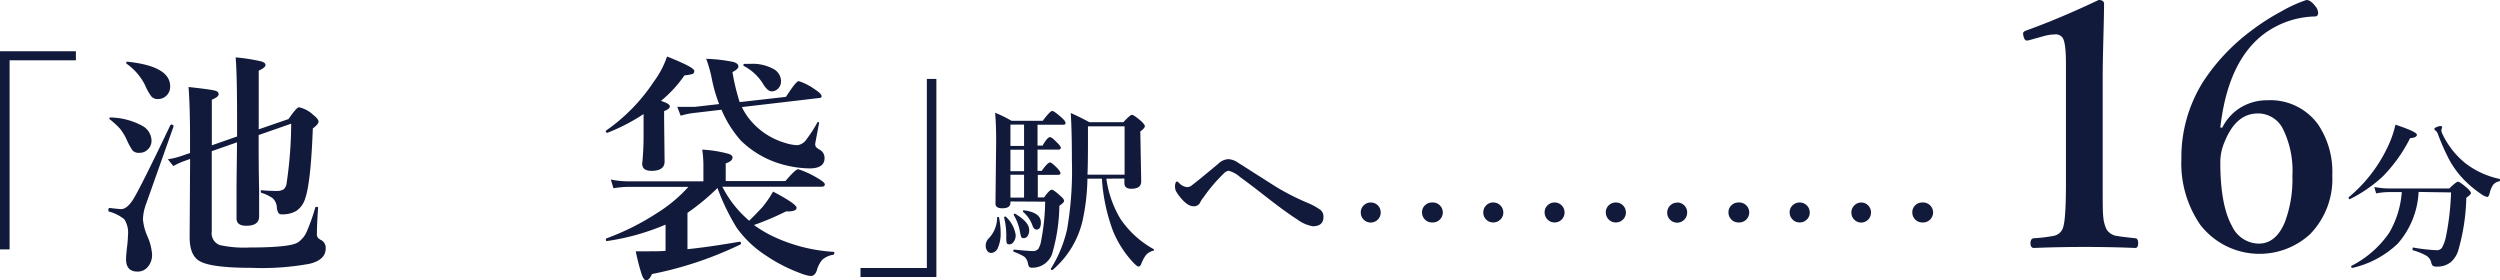
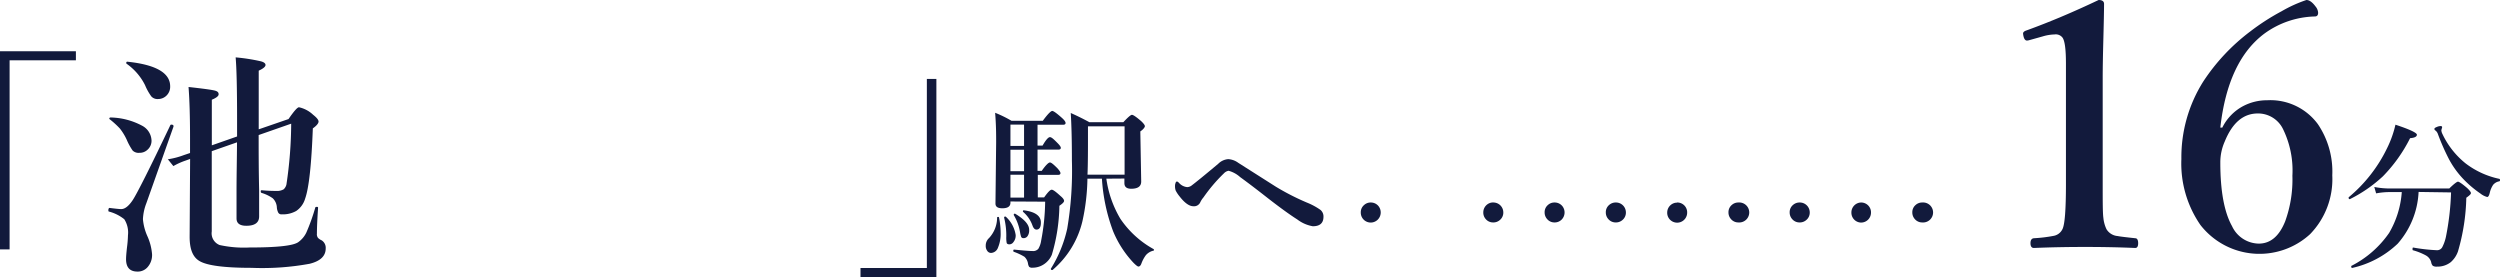
<svg xmlns="http://www.w3.org/2000/svg" viewBox="0 0 367.29 41.17">
  <defs>
    <style>.cls-1{fill:#121a3c;}</style>
  </defs>
  <g id="レイヤー_2" data-name="レイヤー 2">
    <g id="レイヤー_1-2" data-name="レイヤー 1">
      <path class="cls-1" d="M308.32,0c.53,0,.8.19.8.58q0,1.34-.12,5.82c-.05,2-.08,3.7-.08,5.16V27.09c0,2.58,0,4.22.1,4.92a4.94,4.94,0,0,0,.46,1.67,2.12,2.12,0,0,0,1.65,1c.32.07,1.18.17,2.57.32.29,0,.43.27.43.73s-.14.7-.43.7q-3.46-.15-7.34-.15-4,0-7.54.15c-.34,0-.51-.24-.51-.7s.17-.7.51-.73a21.17,21.17,0,0,0,2.84-.34,1.79,1.79,0,0,0,1.35-1q.51-1,.51-6.59V9.33c0-2.09-.17-3.35-.51-3.81a1.25,1.25,0,0,0-1.16-.46,6.68,6.68,0,0,0-1.75.29l-1.93.54a1.56,1.56,0,0,1-.37.07c-.24,0-.41-.2-.51-.61a3,3,0,0,1-.07-.43c0-.19.18-.35.53-.46Q302.75,2.65,308.32,0Z" />
      <path class="cls-1" d="M326.49,18.75a7.16,7.16,0,0,1,3.08-3.17,7.52,7.52,0,0,1,3.51-.85,8.65,8.65,0,0,1,7.46,3.52,12.43,12.43,0,0,1,2.11,7.51,11.59,11.59,0,0,1-3.27,8.65,11,11,0,0,1-16.09-1.34,15.86,15.86,0,0,1-2.81-9.71A20.85,20.85,0,0,1,323.68,12a29.36,29.36,0,0,1,6.88-7.35,33.39,33.39,0,0,1,4.65-3A19.66,19.66,0,0,1,338.85,0c.42,0,.86.31,1.33.94a1.59,1.59,0,0,1,.39.93c0,.37-.16.55-.49.55a13.09,13.09,0,0,0-7.34,2.47q-5.43,4-6.54,13.86Zm5.21-2.08c-2.12,0-3.73,1.37-4.85,4.12a7.53,7.53,0,0,0-.65,3.08q0,6.27,1.72,9.35a4.4,4.4,0,0,0,3.93,2.57q2.56,0,3.87-3.25a18,18,0,0,0,1.07-6.73A13.87,13.87,0,0,0,335.43,19,4.07,4.07,0,0,0,331.7,16.67Z" />
      <path class="cls-1" d="M355.08,19.79q0,.43-1,.51a22.16,22.16,0,0,1-4,5.61,20.54,20.54,0,0,1-4.85,3.35.05.05,0,0,1,0,0q-.18,0-.18-.21a.14.14,0,0,1,0-.06,21.54,21.54,0,0,0,5.67-7.26,15.45,15.45,0,0,0,1.21-3.41C354,19,355.08,19.51,355.08,19.79Zm.25,8.41a12.35,12.35,0,0,1-3.08,7.61,14.17,14.17,0,0,1-6.65,3.55c-.1,0-.16,0-.16-.21a.08.08,0,0,1,0-.08A15,15,0,0,0,351,34.22a13.79,13.79,0,0,0,1.86-6h-1.77a10.71,10.71,0,0,0-2,.19l-.27-.94a11.81,11.81,0,0,0,2.16.22h8.86c.7-.69,1.13-1,1.28-1s.62.31,1.34.93c.37.35.56.6.56.75s-.23.36-.68.68a30.2,30.2,0,0,1-1.22,7.87,3.7,3.7,0,0,1-1.07,1.6,3.13,3.13,0,0,1-2,.65,1.06,1.06,0,0,1-.63-.12,1,1,0,0,1-.24-.53,1.62,1.62,0,0,0-.79-1,9,9,0,0,0-1.88-.75c-.05,0-.07-.06-.07-.16s0-.26.11-.24a26.06,26.06,0,0,0,3.47.39.86.86,0,0,0,.79-.45,6.18,6.18,0,0,0,.53-1.49,39.17,39.17,0,0,0,.76-6.55Zm11.89-1.92s.07.06.07.15,0,.19-.11.21a1.51,1.51,0,0,0-.9.52,3.45,3.45,0,0,0-.48,1.11c-.1.45-.23.67-.39.67a2.63,2.63,0,0,1-1-.51,15.85,15.85,0,0,1-2.53-2.15,13.29,13.29,0,0,1-2.09-2.9,32.66,32.66,0,0,1-1.65-3.76,1.18,1.18,0,0,0-.31-.43.29.29,0,0,1-.18-.25c0-.1.12-.2.37-.29a1.4,1.4,0,0,1,.54-.13c.15,0,.23.06.23.18l-.12.42a1.4,1.4,0,0,0,.14.52A12.22,12.22,0,0,0,362.23,24,12.33,12.33,0,0,0,367.22,26.28Z" />
      <path class="cls-1" d="M11.15,7.53V8.86H1.41V36.64H0V7.53Z" />
      <path class="cls-1" d="M25.5,18.57l-4,11.29A7.37,7.37,0,0,0,21,32.19a7.65,7.65,0,0,0,.64,2.48,8,8,0,0,1,.7,2.68,2.67,2.67,0,0,1-.67,1.91,1.9,1.9,0,0,1-1.47.64c-1.12,0-1.68-.61-1.68-1.82,0-.36.05-.95.14-1.76a15.71,15.71,0,0,0,.14-1.75,3.63,3.63,0,0,0-.54-2.36A6.05,6.05,0,0,0,16,31.08c-.06,0-.08-.09-.08-.21s.06-.35.18-.32c.9.11,1.46.17,1.7.17.55,0,1.12-.45,1.71-1.34s2.48-4.62,5.52-11a.15.15,0,0,1,.14-.07c.21,0,.32.07.32.21S25.5,18.56,25.5,18.57Zm-3.24,2A1.76,1.76,0,0,1,21.67,22a1.65,1.65,0,0,1-1.18.45,1.24,1.24,0,0,1-1-.33,8.65,8.65,0,0,1-.88-1.61,8.25,8.25,0,0,0-1-1.63,12.88,12.88,0,0,0-1.48-1.35.15.15,0,0,1-.07-.1c0-.12.07-.17.21-.17a10.22,10.22,0,0,1,4.61,1.21A2.56,2.56,0,0,1,22.26,20.61ZM25,12.68a1.8,1.8,0,0,1-.59,1.41,1.74,1.74,0,0,1-1.19.46,1.21,1.21,0,0,1-1-.4,8.17,8.17,0,0,1-.91-1.64,8.44,8.44,0,0,0-2.69-3.13.13.13,0,0,1-.07-.12c0-.15.07-.22.21-.19C22.92,9.51,25,10.72,25,12.68Zm2.93,10.67-.66.24a10.1,10.1,0,0,0-1.8.81l-.81-1A11.31,11.31,0,0,0,27,22.79l.92-.31V20.34c0-3.1-.07-5.61-.22-7.56,2.17.24,3.46.42,3.87.53s.55.28.55.54-.32.52-1,.8v6.7l3.71-1.3V17.49q0-6.66-.21-9.06A27,27,0,0,1,38.29,9c.48.12.72.31.72.55s-.34.54-1,.83V19l4.38-1.51c.79-1.15,1.3-1.73,1.54-1.73A4.37,4.37,0,0,1,46,16.86c.53.42.8.75.8,1s-.28.61-.84,1q-.3,8-1.13,10.32A3.31,3.31,0,0,1,43.51,31a4,4,0,0,1-2.1.49.53.53,0,0,1-.53-.25,2.06,2.06,0,0,1-.21-.84,2,2,0,0,0-.6-1.27,5.64,5.64,0,0,0-1.64-.79.19.19,0,0,1-.12-.2c0-.13,0-.19.15-.19.71.07,1.41.1,2.11.1a1.94,1.94,0,0,0,1.11-.24,1.41,1.41,0,0,0,.4-.7,61.67,61.67,0,0,0,.7-8.94L38,19.84c0,2.34,0,5,.07,8.05,0,2.16,0,3.46,0,3.91,0,.91-.63,1.37-1.88,1.37q-1.44,0-1.44-1.08c0-.18,0-1.52,0-4s.06-4.77.07-7.18l-3.71,1.3V34a1.85,1.85,0,0,0,1.16,2,16.65,16.65,0,0,0,4.4.36c4,0,6.36-.25,7.13-.77A3.69,3.69,0,0,0,45,34.18a29.29,29.29,0,0,0,1.31-3.65c0-.09.1-.14.24-.14s.18.05.18.14c-.11,1.63-.17,2.89-.17,3.78a.9.9,0,0,0,.16.64,1.8,1.8,0,0,0,.54.36,1.3,1.3,0,0,1,.59,1.2c0,1.1-.78,1.85-2.35,2.24a38.59,38.59,0,0,1-8.53.6q-6,0-7.66-1c-1-.58-1.45-1.77-1.45-3.56Z" />
-       <path class="cls-1" d="M97.11,14.82c.86.28,1.3.54,1.3.81s-.28.46-.84.7v1.23l.07,6.17c0,.91-.64,1.37-1.92,1.37-.92,0-1.37-.35-1.37-1.05a38.82,38.82,0,0,0,.2-4V16.76a28.38,28.38,0,0,1-5.29,2.74l-.05,0c-.14,0-.21-.08-.21-.23a.11.11,0,0,1,.06-.1,26.66,26.66,0,0,0,7-7.18A13.32,13.32,0,0,0,98,8.3q4,1.59,4,2.1a.46.46,0,0,1-.26.47,6.38,6.38,0,0,1-1.18.2A18.15,18.15,0,0,1,97.11,14.82Zm8.3,12.8A32.9,32.9,0,0,1,101,31.27v5.34c2.29-.24,4.85-.61,7.66-1.1.13,0,.2.07.2.26a.14.14,0,0,1-.07.14,53.78,53.78,0,0,1-13,4.35c-.27.6-.55.91-.84.91s-.51-.34-.72-1a31.88,31.88,0,0,1-.83-3.25l2,0c.78,0,1.57,0,2.38-.07V33a34.46,34.46,0,0,1-8.58,2.41c-.12,0-.19,0-.19-.23a.17.17,0,0,1,.09-.16,36.82,36.82,0,0,0,7.4-3.7,21.47,21.47,0,0,0,4.64-3.87H92.34a14.32,14.32,0,0,0-2.21.21l-.39-1.29a12.07,12.07,0,0,0,2.45.27h11.15v-2a16.42,16.42,0,0,0-.17-2.66,18.67,18.67,0,0,1,3.87.62c.39.13.58.31.58.53,0,.37-.35.67-1,.87v2.6h8.77c1-1.16,1.6-1.74,1.88-1.74a13.25,13.25,0,0,1,2.71,1.23c.8.46,1.2.78,1.2,1s-.16.34-.47.34H106.12a16.09,16.09,0,0,0,3.95,5c.8-.79,1.45-1.47,1.94-2a16.45,16.45,0,0,0,1.57-2.28c2.3,1.21,3.45,2,3.45,2.38s-.52.56-1.55.53a41.56,41.56,0,0,1-4.71,2,19.34,19.34,0,0,0,2.47,1.51A24.26,24.26,0,0,0,122.46,37c.08,0,.12.06.12.17s-.06.24-.16.26a3.14,3.14,0,0,0-1.63.75,4,4,0,0,0-.78,1.53c-.19.56-.49.84-.91.84a5.27,5.27,0,0,1-1.34-.35,23.46,23.46,0,0,1-5.29-2.7,15.66,15.66,0,0,1-4.25-4.06A31.71,31.71,0,0,1,105.41,27.62ZM109,15.73a8.66,8.66,0,0,0,1.3,2,10.43,10.43,0,0,0,5,3.25,6.65,6.65,0,0,0,1.86.35,1.91,1.91,0,0,0,1.34-.88A18.41,18.41,0,0,0,120.08,18a.13.13,0,0,1,.11-.07.12.12,0,0,1,.14.14v.05c-.37,1.95-.56,2.94-.56,3a.75.75,0,0,0,.13.5,2.59,2.59,0,0,0,.5.36,1.36,1.36,0,0,1,.74,1.25c0,1-.73,1.51-2.18,1.51a14.93,14.93,0,0,1-3.18-.38,14.14,14.14,0,0,1-6.91-3.68A16.22,16.22,0,0,1,106,16.12l-3.82.45A11.59,11.59,0,0,0,100,17l-.5-1.3,1.46,0q.69,0,1.11,0l3.58-.41a22.72,22.72,0,0,1-1.06-3.65,18.14,18.14,0,0,0-.84-3,23.61,23.61,0,0,1,3.94.45c.53.14.79.37.79.66s-.29.53-.87.84A30.76,30.76,0,0,0,108.67,15l6.8-.77c1-1.54,1.6-2.31,1.88-2.31a8.45,8.45,0,0,1,2.35,1.2c.67.43,1,.77,1,1a.24.24,0,0,1-.26.27Zm5.74-3.79a1.44,1.44,0,0,1-.45,1.1,1.26,1.26,0,0,1-.92.38c-.36,0-.74-.3-1.15-.91A7.31,7.31,0,0,0,109.3,9.7a.11.11,0,0,1-.08-.12c0-.14.06-.2.18-.2.3,0,.57,0,.83,0a6.39,6.39,0,0,1,3.47.79A2.07,2.07,0,0,1,114.75,11.94Z" />
      <path class="cls-1" d="M126.42,40.7V39.37h9.75V11.6h1.4V40.7Z" />
      <path class="cls-1" d="M146.78,32a11,11,0,0,1,.23,2.18,5.2,5.2,0,0,1-.4,2.23,1.14,1.14,0,0,1-1,.75.67.67,0,0,1-.59-.34,1.18,1.18,0,0,1-.2-.72,1.48,1.48,0,0,1,.49-1.13,4.41,4.41,0,0,0,1.18-3c0-.07.05-.1.15-.1S146.76,31.88,146.78,32Zm1.67-2.4v.17c0,.56-.4.83-1.2.83q-1,0-1-.69l.1-9c0-1.1,0-2.55-.15-4.34a17,17,0,0,1,2.41,1.18h4.59c.73-1,1.2-1.45,1.39-1.45s.66.34,1.4,1c.37.33.56.59.56.77s-.13.26-.39.26h-3.73v3.06h.74c.48-.83.84-1.24,1.08-1.24s.55.29,1.13.88c.31.31.47.54.47.69s-.11.26-.33.26h-3.09v3.12h.62c.57-.82,1-1.23,1.2-1.23s.53.28,1.11.86c.29.33.44.56.44.71s-.11.25-.33.25h-3V29h.93c.54-.76.9-1.13,1.11-1.13s.62.31,1.3.93c.35.29.52.53.52.71s-.23.41-.69.72a26.19,26.19,0,0,1-1.11,7.2,3.16,3.16,0,0,1-1.2,1.42,3,3,0,0,1-1.66.48.64.64,0,0,1-.47-.13,1.19,1.19,0,0,1-.17-.48,1.72,1.72,0,0,0-.53-1,8.42,8.42,0,0,0-1.56-.73.14.14,0,0,1-.07-.14q0-.18.12-.18,2.07.21,2.7.21a1,1,0,0,0,.86-.33,3.23,3.23,0,0,0,.41-1.19,31.89,31.89,0,0,0,.59-5.73Zm.77,5a1.49,1.49,0,0,1-.32.95.74.74,0,0,1-.59.35c-.22,0-.36-.07-.41-.2a4.06,4.06,0,0,1-.06-.91,10.84,10.84,0,0,0-.32-2.82q0-.11.09-.15l.06,0a.1.1,0,0,1,.08,0A4.56,4.56,0,0,1,149.22,34.53Zm-.77-13.16h2V18.31h-2Zm0,3.71h2V22h-2Zm0,3.88h2V25.67h-2Zm2.75,4.81a1.4,1.4,0,0,1-.26.88.71.71,0,0,1-.57.27.36.36,0,0,1-.34-.18,4.69,4.69,0,0,1-.17-.7,7.14,7.14,0,0,0-.92-2.51s0,0,0-.06,0-.14.13-.14a.09.09,0,0,1,.07,0C150.51,32.22,151.2,33,151.2,33.77Zm1.72-1.11c0,.64-.21,1-.64,1-.26,0-.46-.21-.6-.62a4.72,4.72,0,0,0-1.39-2,.11.11,0,0,1,0-.09c0-.08,0-.12.14-.12h0C152.09,31.11,152.92,31.73,152.92,32.66Zm9.62-6.48a15.72,15.72,0,0,0,2.06,5.89,14.11,14.11,0,0,0,4.87,4.45.16.16,0,0,1,.07.13c0,.05,0,.09-.1.11a2.06,2.06,0,0,0-1.11.68,5,5,0,0,0-.66,1.26q-.16.39-.42.39c-.11,0-.35-.18-.71-.54a15.27,15.27,0,0,1-3-4.63,26.55,26.55,0,0,1-1.65-7.74h-2.13a30.75,30.75,0,0,1-.73,6.23,13.47,13.47,0,0,1-4.4,7.19h-.06a.17.17,0,0,1-.19-.18l0,0a18.75,18.75,0,0,0,2.41-5.89,50.93,50.93,0,0,0,.69-10q0-4.29-.17-7,1.42.63,2.73,1.35h5q1-1.08,1.26-1.08c.19,0,.64.31,1.36.93.36.34.54.59.54.74s-.22.46-.67.77l.13,7.36c0,.7-.48,1.06-1.47,1.06-.67,0-1-.28-1-.83v-.67Zm2.68-.59v-7.1h-5.38v.91c0,2.5,0,4.57-.07,6.19Z" />
      <path class="cls-1" d="M174.41,27.49a1.11,1.11,0,0,0,.61-.2q1-.75,3.95-3.22a2.32,2.32,0,0,1,1.49-.69,2.78,2.78,0,0,1,1.46.54l5.54,3.52A35.3,35.3,0,0,0,192,29.76a9.66,9.66,0,0,1,2,1.08,1.25,1.25,0,0,1,.44,1c0,.93-.52,1.4-1.57,1.4a5.24,5.24,0,0,1-2.28-1c-1-.63-2.58-1.76-4.66-3.39s-3.37-2.57-3.73-2.83a4.13,4.13,0,0,0-1.7-.93,1.24,1.24,0,0,0-.7.39A23.6,23.6,0,0,0,176.81,29a3.21,3.21,0,0,0-.49.76,1,1,0,0,1-1,.54c-.59,0-1.27-.48-2-1.42a4.83,4.83,0,0,1-.59-.88,1.94,1.94,0,0,1-.1-.69,1.1,1.1,0,0,1,.1-.47c0-.11.12-.17.19-.17s.15.06.27.17A1.84,1.84,0,0,0,174.41,27.49Z" />
      <path class="cls-1" d="M201.37,29.75a1.45,1.45,0,0,1,1.11.48,1.49,1.49,0,0,1-.11,2.08,1.46,1.46,0,0,1-2.45-1.1,1.38,1.38,0,0,1,.48-1.08A1.41,1.41,0,0,1,201.37,29.75Z" />
-       <path class="cls-1" d="M210.38,29.75a1.47,1.47,0,1,1,0,2.93,1.4,1.4,0,0,1-1.08-.48,1.44,1.44,0,0,1-.38-1,1.38,1.38,0,0,1,.48-1.08A1.42,1.42,0,0,1,210.38,29.75Z" />
      <path class="cls-1" d="M219.38,29.75a1.46,1.46,0,0,1,1.48,1.46,1.4,1.4,0,0,1-.49,1.1,1.43,1.43,0,0,1-1,.37,1.4,1.4,0,0,1-1.08-.48,1.43,1.43,0,0,1-.37-1,1.46,1.46,0,0,1,1.45-1.46Z" />
      <path class="cls-1" d="M228.38,29.75a1.45,1.45,0,0,1,1.11.48,1.49,1.49,0,0,1-.11,2.08,1.44,1.44,0,0,1-1,.37,1.39,1.39,0,0,1-1.07-.48,1.44,1.44,0,0,1-.38-1,1.38,1.38,0,0,1,.48-1.08A1.41,1.41,0,0,1,228.38,29.75Z" />
      <path class="cls-1" d="M237.39,29.75a1.46,1.46,0,0,1,1.48,1.46,1.4,1.4,0,0,1-.49,1.1,1.43,1.43,0,0,1-1,.37,1.4,1.4,0,0,1-1.08-.48,1.44,1.44,0,0,1-.38-1,1.38,1.38,0,0,1,.48-1.08A1.44,1.44,0,0,1,237.39,29.75Z" />
      <path class="cls-1" d="M246.39,29.75a1.46,1.46,0,0,1,1.11.48,1.43,1.43,0,0,1,.37,1,1.47,1.47,0,0,1-2.56,1,1.43,1.43,0,0,1-.37-1,1.46,1.46,0,0,1,1.45-1.46Z" />
      <path class="cls-1" d="M255.4,29.75a1.47,1.47,0,1,1,0,2.93,1.4,1.4,0,0,1-1.08-.48,1.44,1.44,0,0,1-.38-1,1.38,1.38,0,0,1,.48-1.08A1.42,1.42,0,0,1,255.4,29.75Z" />
      <path class="cls-1" d="M264.4,29.75a1.46,1.46,0,0,1,1.48,1.46,1.4,1.4,0,0,1-.49,1.1,1.43,1.43,0,0,1-1,.37,1.4,1.4,0,0,1-1.08-.48,1.44,1.44,0,0,1-.38-1,1.38,1.38,0,0,1,.48-1.08A1.44,1.44,0,0,1,264.4,29.75Z" />
      <path class="cls-1" d="M273.4,29.75a1.46,1.46,0,0,1,1.11.48,1.43,1.43,0,0,1,.37,1,1.46,1.46,0,0,1-1.48,1.47A1.45,1.45,0,0,1,272,31.21a1.46,1.46,0,0,1,1.45-1.46Z" />
      <path class="cls-1" d="M282.41,29.75a1.47,1.47,0,1,1,0,2.93,1.4,1.4,0,0,1-1.08-.48,1.44,1.44,0,0,1-.38-1,1.38,1.38,0,0,1,.48-1.08A1.42,1.42,0,0,1,282.41,29.75Z" />
    </g>
  </g>
</svg>